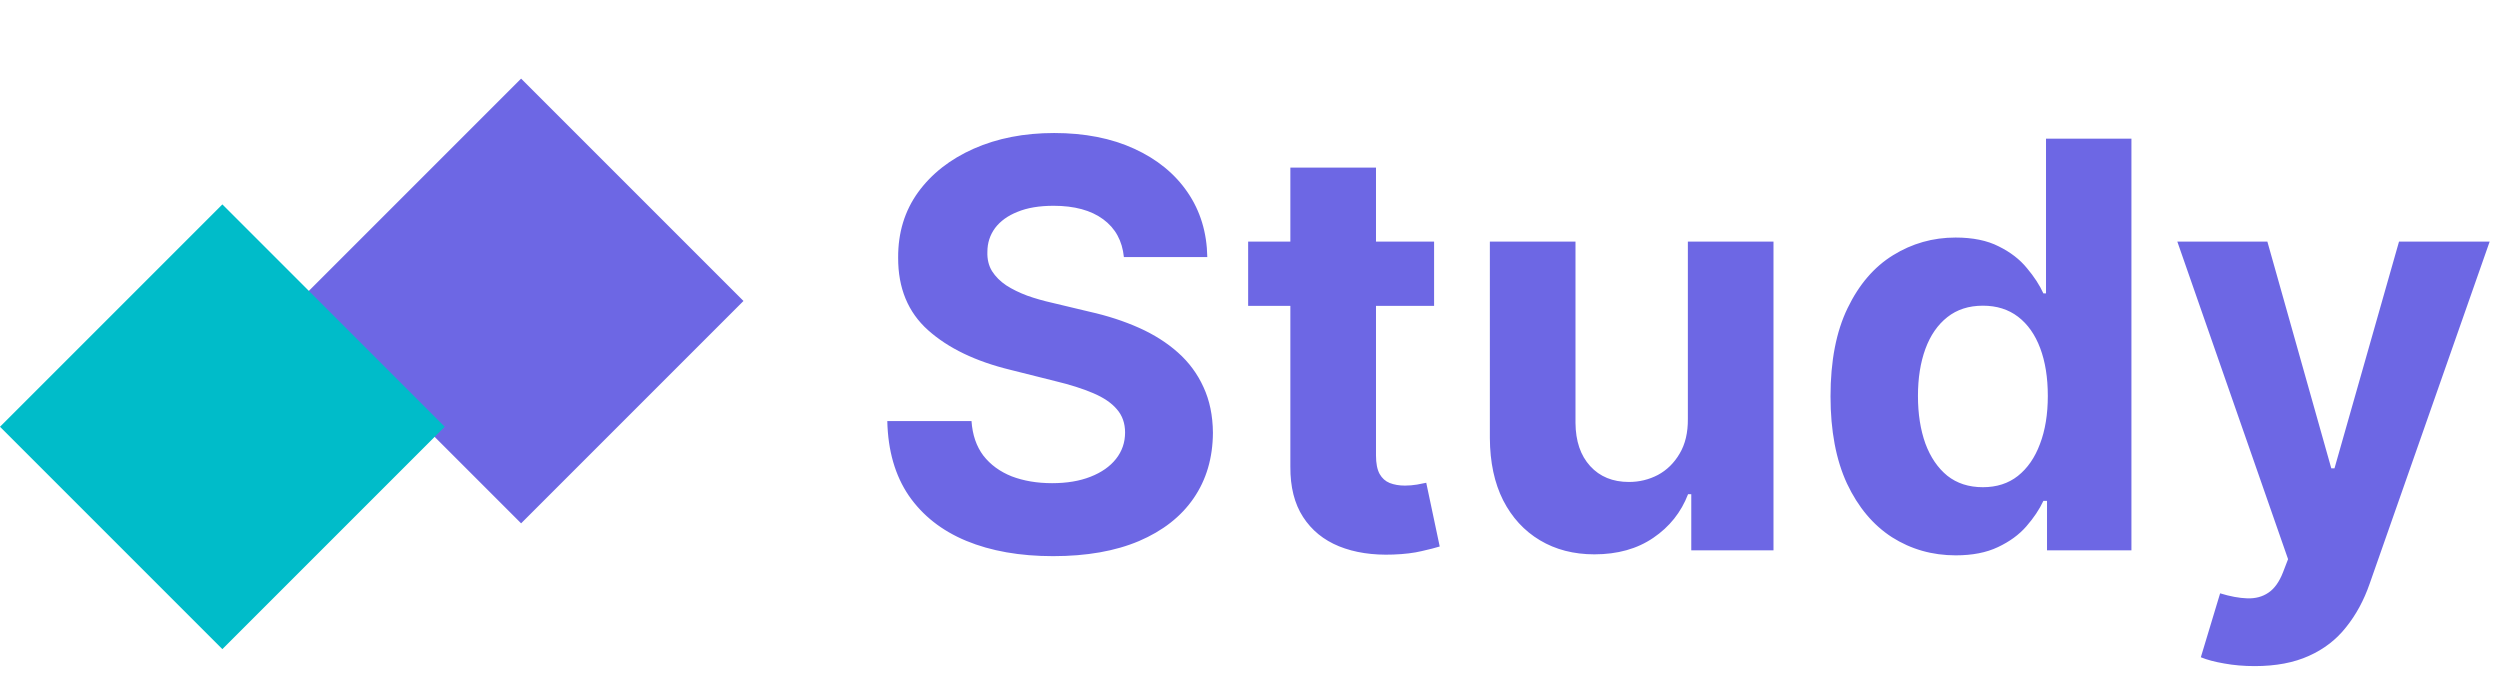
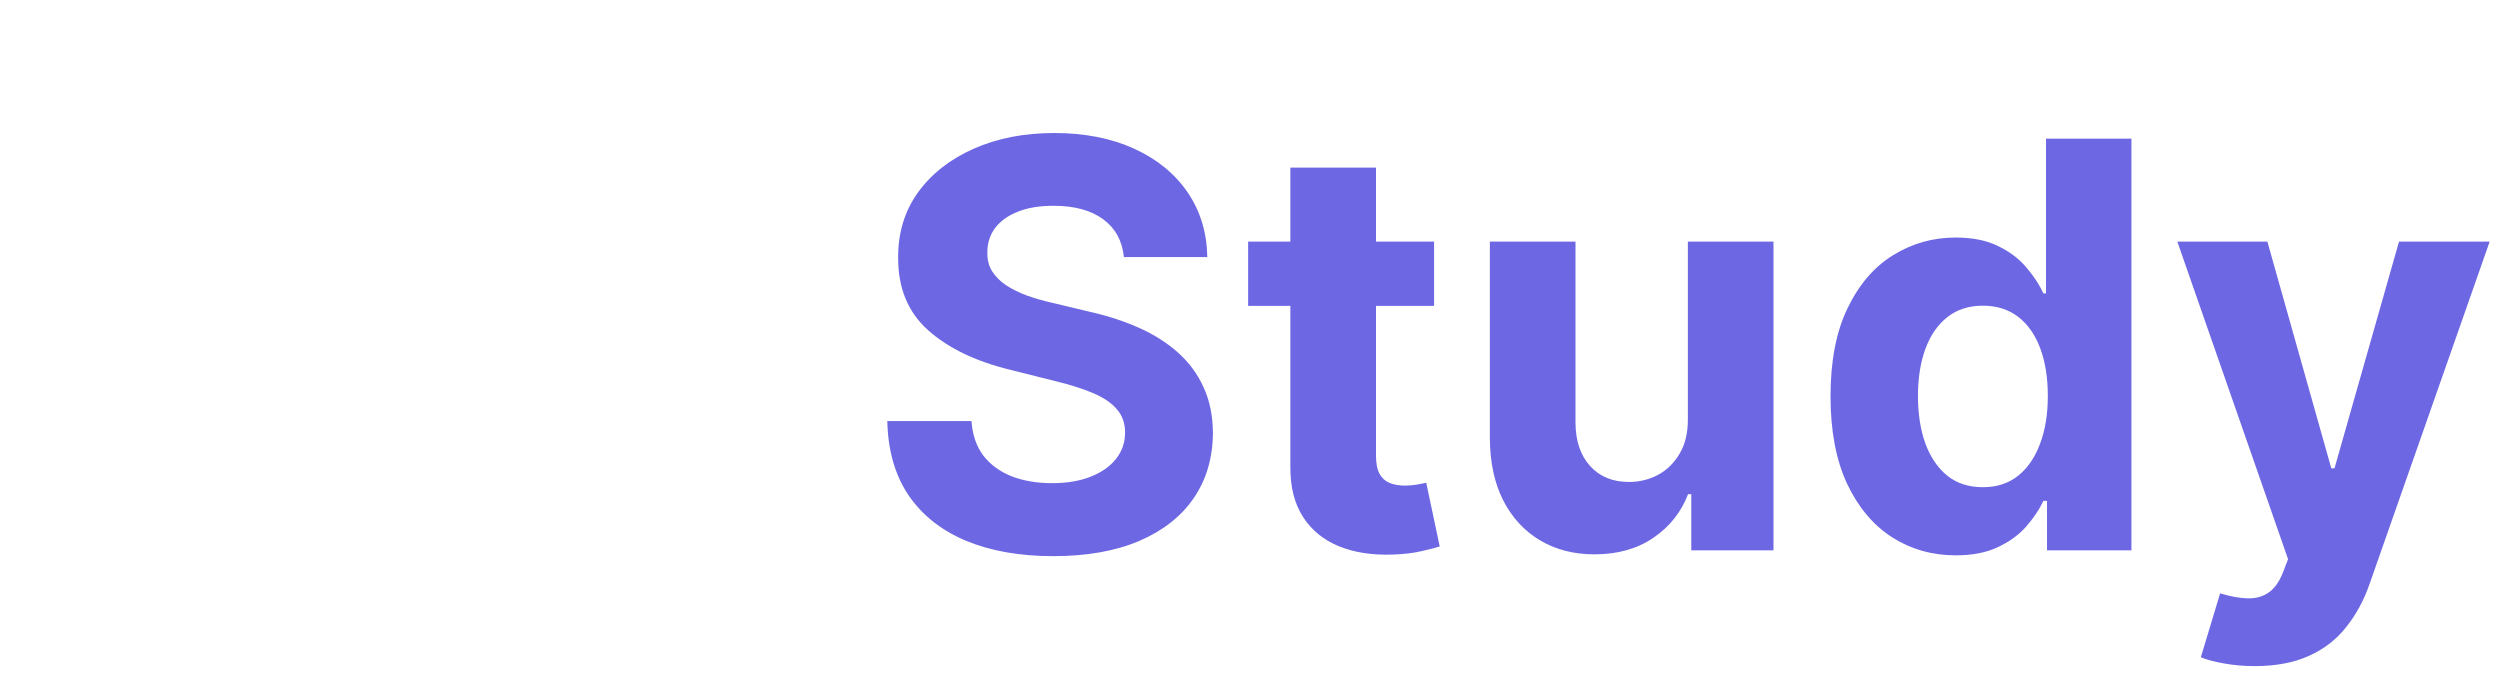
<svg xmlns="http://www.w3.org/2000/svg" width="159" height="44" viewBox="0 0 159 44" fill="none">
-   <path d="M71.479 16.348C71.376 15.317 70.938 14.516 70.162 13.945C69.386 13.374 68.334 13.088 67.004 13.088C66.101 13.088 65.338 13.216 64.716 13.472C64.094 13.719 63.617 14.064 63.284 14.507C62.96 14.95 62.798 15.453 62.798 16.016C62.781 16.484 62.879 16.893 63.092 17.243C63.314 17.592 63.617 17.895 64 18.151C64.383 18.398 64.827 18.615 65.329 18.803C65.832 18.982 66.369 19.135 66.94 19.263L69.293 19.825C70.435 20.081 71.483 20.422 72.438 20.848C73.392 21.274 74.219 21.798 74.918 22.421C75.617 23.043 76.158 23.776 76.541 24.619C76.933 25.463 77.133 26.43 77.142 27.521C77.133 29.124 76.724 30.513 75.915 31.689C75.114 32.856 73.954 33.764 72.438 34.412C70.929 35.051 69.109 35.371 66.979 35.371C64.865 35.371 63.024 35.047 61.456 34.399C59.896 33.751 58.678 32.793 57.8 31.523C56.93 30.244 56.474 28.663 56.432 26.78H61.788C61.848 27.658 62.099 28.391 62.543 28.979C62.994 29.558 63.595 29.997 64.345 30.296C65.104 30.585 65.96 30.73 66.915 30.73C67.852 30.73 68.666 30.594 69.356 30.321C70.055 30.048 70.597 29.669 70.98 29.183C71.364 28.697 71.555 28.139 71.555 27.509C71.555 26.921 71.381 26.426 71.031 26.026C70.69 25.625 70.188 25.284 69.523 25.003C68.867 24.722 68.061 24.466 67.106 24.236L64.256 23.52C62.048 22.983 60.305 22.143 59.027 21.001C57.749 19.859 57.114 18.321 57.122 16.386C57.114 14.801 57.535 13.416 58.388 12.232C59.249 11.047 60.429 10.122 61.929 9.457C63.429 8.793 65.133 8.46 67.043 8.46C68.986 8.46 70.682 8.793 72.131 9.457C73.588 10.122 74.722 11.047 75.531 12.232C76.341 13.416 76.758 14.788 76.784 16.348H71.479ZM91.208 15.364V19.454H79.382V15.364H91.208ZM82.067 10.659H87.513V28.966C87.513 29.469 87.59 29.861 87.743 30.142C87.897 30.415 88.11 30.607 88.382 30.717C88.664 30.828 88.988 30.884 89.354 30.884C89.61 30.884 89.865 30.862 90.121 30.82C90.377 30.768 90.573 30.73 90.709 30.704L91.566 34.757C91.293 34.842 90.909 34.94 90.415 35.051C89.921 35.17 89.32 35.243 88.613 35.269C87.3 35.32 86.15 35.145 85.161 34.744C84.181 34.344 83.418 33.722 82.873 32.878C82.327 32.034 82.059 30.969 82.067 29.682V10.659ZM107.348 26.639V15.364H112.794V35H107.565V31.433H107.36C106.917 32.584 106.18 33.508 105.149 34.207C104.126 34.906 102.877 35.256 101.403 35.256C100.091 35.256 98.936 34.957 97.939 34.361C96.941 33.764 96.162 32.916 95.599 31.817C95.045 30.717 94.764 29.401 94.755 27.866V15.364H100.201V26.895C100.21 28.054 100.521 28.97 101.135 29.643C101.748 30.317 102.571 30.653 103.602 30.653C104.258 30.653 104.872 30.504 105.443 30.206C106.014 29.899 106.474 29.447 106.824 28.851C107.181 28.254 107.356 27.517 107.348 26.639ZM124.386 35.32C122.894 35.32 121.543 34.936 120.333 34.169C119.131 33.394 118.177 32.256 117.469 30.756C116.771 29.247 116.421 27.398 116.421 25.207C116.421 22.957 116.783 21.087 117.508 19.595C118.232 18.095 119.195 16.974 120.397 16.233C121.607 15.483 122.933 15.108 124.373 15.108C125.472 15.108 126.388 15.296 127.121 15.671C127.863 16.037 128.46 16.497 128.911 17.051C129.371 17.597 129.721 18.134 129.96 18.662H130.126V8.818H135.559V35H130.19V31.855H129.96C129.704 32.401 129.342 32.942 128.873 33.479C128.413 34.007 127.812 34.446 127.07 34.795C126.337 35.145 125.442 35.32 124.386 35.32ZM126.112 30.986C126.989 30.986 127.731 30.747 128.336 30.27C128.95 29.784 129.418 29.107 129.742 28.237C130.075 27.368 130.241 26.349 130.241 25.182C130.241 24.014 130.079 23 129.755 22.139C129.431 21.278 128.962 20.614 128.349 20.145C127.735 19.676 126.989 19.442 126.112 19.442C125.217 19.442 124.462 19.685 123.849 20.171C123.235 20.656 122.771 21.329 122.455 22.19C122.14 23.051 121.982 24.048 121.982 25.182C121.982 26.324 122.14 27.334 122.455 28.212C122.779 29.081 123.244 29.763 123.849 30.257C124.462 30.743 125.217 30.986 126.112 30.986ZM143.399 42.364C142.708 42.364 142.061 42.308 141.456 42.197C140.859 42.095 140.365 41.963 139.973 41.801L141.2 37.736C141.839 37.932 142.414 38.038 142.926 38.055C143.446 38.072 143.893 37.953 144.268 37.697C144.652 37.442 144.963 37.007 145.201 36.394L145.521 35.562L138.477 15.364H144.204L148.27 29.784H148.474L152.578 15.364H158.343L150.711 37.122C150.345 38.179 149.846 39.099 149.216 39.883C148.593 40.676 147.805 41.285 146.85 41.712C145.896 42.146 144.745 42.364 143.399 42.364Z" fill="#6D67E4" />
-   <rect x="33.142" y="5" width="20" height="20" transform="rotate(45 33.142 5)" fill="#6D67E4" />
-   <rect x="14.142" y="13" width="20" height="20" transform="rotate(45 14.142 13)" fill="#00BCC9" />
+   <path d="M71.479 16.348C71.376 15.317 70.938 14.516 70.162 13.945C69.386 13.374 68.334 13.088 67.004 13.088C66.101 13.088 65.338 13.216 64.716 13.472C64.094 13.719 63.617 14.064 63.284 14.507C62.96 14.95 62.798 15.453 62.798 16.016C62.781 16.484 62.879 16.893 63.092 17.243C63.314 17.592 63.617 17.895 64 18.151C64.383 18.398 64.827 18.615 65.329 18.803C65.832 18.982 66.369 19.135 66.94 19.263L69.293 19.825C70.435 20.081 71.483 20.422 72.438 20.848C73.392 21.274 74.219 21.798 74.918 22.421C75.617 23.043 76.158 23.776 76.541 24.619C76.933 25.463 77.133 26.43 77.142 27.521C77.133 29.124 76.724 30.513 75.915 31.689C75.114 32.856 73.954 33.764 72.438 34.412C70.929 35.051 69.109 35.371 66.979 35.371C64.865 35.371 63.024 35.047 61.456 34.399C59.896 33.751 58.678 32.793 57.8 31.523C56.93 30.244 56.474 28.663 56.432 26.78H61.788C61.848 27.658 62.099 28.391 62.543 28.979C62.994 29.558 63.595 29.997 64.345 30.296C65.104 30.585 65.96 30.73 66.915 30.73C67.852 30.73 68.666 30.594 69.356 30.321C70.055 30.048 70.597 29.669 70.98 29.183C71.364 28.697 71.555 28.139 71.555 27.509C71.555 26.921 71.381 26.426 71.031 26.026C70.69 25.625 70.188 25.284 69.523 25.003C68.867 24.722 68.061 24.466 67.106 24.236L64.256 23.52C62.048 22.983 60.305 22.143 59.027 21.001C57.749 19.859 57.114 18.321 57.122 16.386C57.114 14.801 57.535 13.416 58.388 12.232C59.249 11.047 60.429 10.122 61.929 9.457C63.429 8.793 65.133 8.46 67.043 8.46C68.986 8.46 70.682 8.793 72.131 9.457C73.588 10.122 74.722 11.047 75.531 12.232C76.341 13.416 76.758 14.788 76.784 16.348H71.479ZM91.208 15.364V19.454H79.382V15.364H91.208ZM82.067 10.659H87.513V28.966C87.513 29.469 87.59 29.861 87.743 30.142C87.897 30.415 88.11 30.607 88.382 30.717C88.664 30.828 88.988 30.884 89.354 30.884C89.61 30.884 89.865 30.862 90.121 30.82C90.377 30.768 90.573 30.73 90.709 30.704L91.566 34.757C91.293 34.842 90.909 34.94 90.415 35.051C89.921 35.17 89.32 35.243 88.613 35.269C87.3 35.32 86.15 35.145 85.161 34.744C84.181 34.344 83.418 33.722 82.873 32.878C82.327 32.034 82.059 30.969 82.067 29.682V10.659ZM107.348 26.639V15.364H112.794V35H107.565V31.433H107.36C106.917 32.584 106.18 33.508 105.149 34.207C104.126 34.906 102.877 35.256 101.403 35.256C100.091 35.256 98.936 34.957 97.939 34.361C96.941 33.764 96.162 32.916 95.599 31.817C95.045 30.717 94.764 29.401 94.755 27.866V15.364H100.201V26.895C100.21 28.054 100.521 28.97 101.135 29.643C101.748 30.317 102.571 30.653 103.602 30.653C104.258 30.653 104.872 30.504 105.443 30.206C106.014 29.899 106.474 29.447 106.824 28.851C107.181 28.254 107.356 27.517 107.348 26.639ZM124.386 35.32C122.894 35.32 121.543 34.936 120.333 34.169C119.131 33.394 118.177 32.256 117.469 30.756C116.771 29.247 116.421 27.398 116.421 25.207C116.421 22.957 116.783 21.087 117.508 19.595C118.232 18.095 119.195 16.974 120.397 16.233C121.607 15.483 122.933 15.108 124.373 15.108C125.472 15.108 126.388 15.296 127.121 15.671C127.863 16.037 128.46 16.497 128.911 17.051C129.371 17.597 129.721 18.134 129.96 18.662H130.126V8.818H135.559V35H130.19V31.855H129.96C129.704 32.401 129.342 32.942 128.873 33.479C128.413 34.007 127.812 34.446 127.07 34.795C126.337 35.145 125.442 35.32 124.386 35.32ZM126.112 30.986C126.989 30.986 127.731 30.747 128.336 30.27C128.95 29.784 129.418 29.107 129.742 28.237C130.075 27.368 130.241 26.349 130.241 25.182C130.241 24.014 130.079 23 129.755 22.139C129.431 21.278 128.962 20.614 128.349 20.145C127.735 19.676 126.989 19.442 126.112 19.442C125.217 19.442 124.462 19.685 123.849 20.171C123.235 20.656 122.771 21.329 122.455 22.19C122.14 23.051 121.982 24.048 121.982 25.182C121.982 26.324 122.14 27.334 122.455 28.212C122.779 29.081 123.244 29.763 123.849 30.257C124.462 30.743 125.217 30.986 126.112 30.986M143.399 42.364C142.708 42.364 142.061 42.308 141.456 42.197C140.859 42.095 140.365 41.963 139.973 41.801L141.2 37.736C141.839 37.932 142.414 38.038 142.926 38.055C143.446 38.072 143.893 37.953 144.268 37.697C144.652 37.442 144.963 37.007 145.201 36.394L145.521 35.562L138.477 15.364H144.204L148.27 29.784H148.474L152.578 15.364H158.343L150.711 37.122C150.345 38.179 149.846 39.099 149.216 39.883C148.593 40.676 147.805 41.285 146.85 41.712C145.896 42.146 144.745 42.364 143.399 42.364Z" fill="#6D67E4" />
</svg>